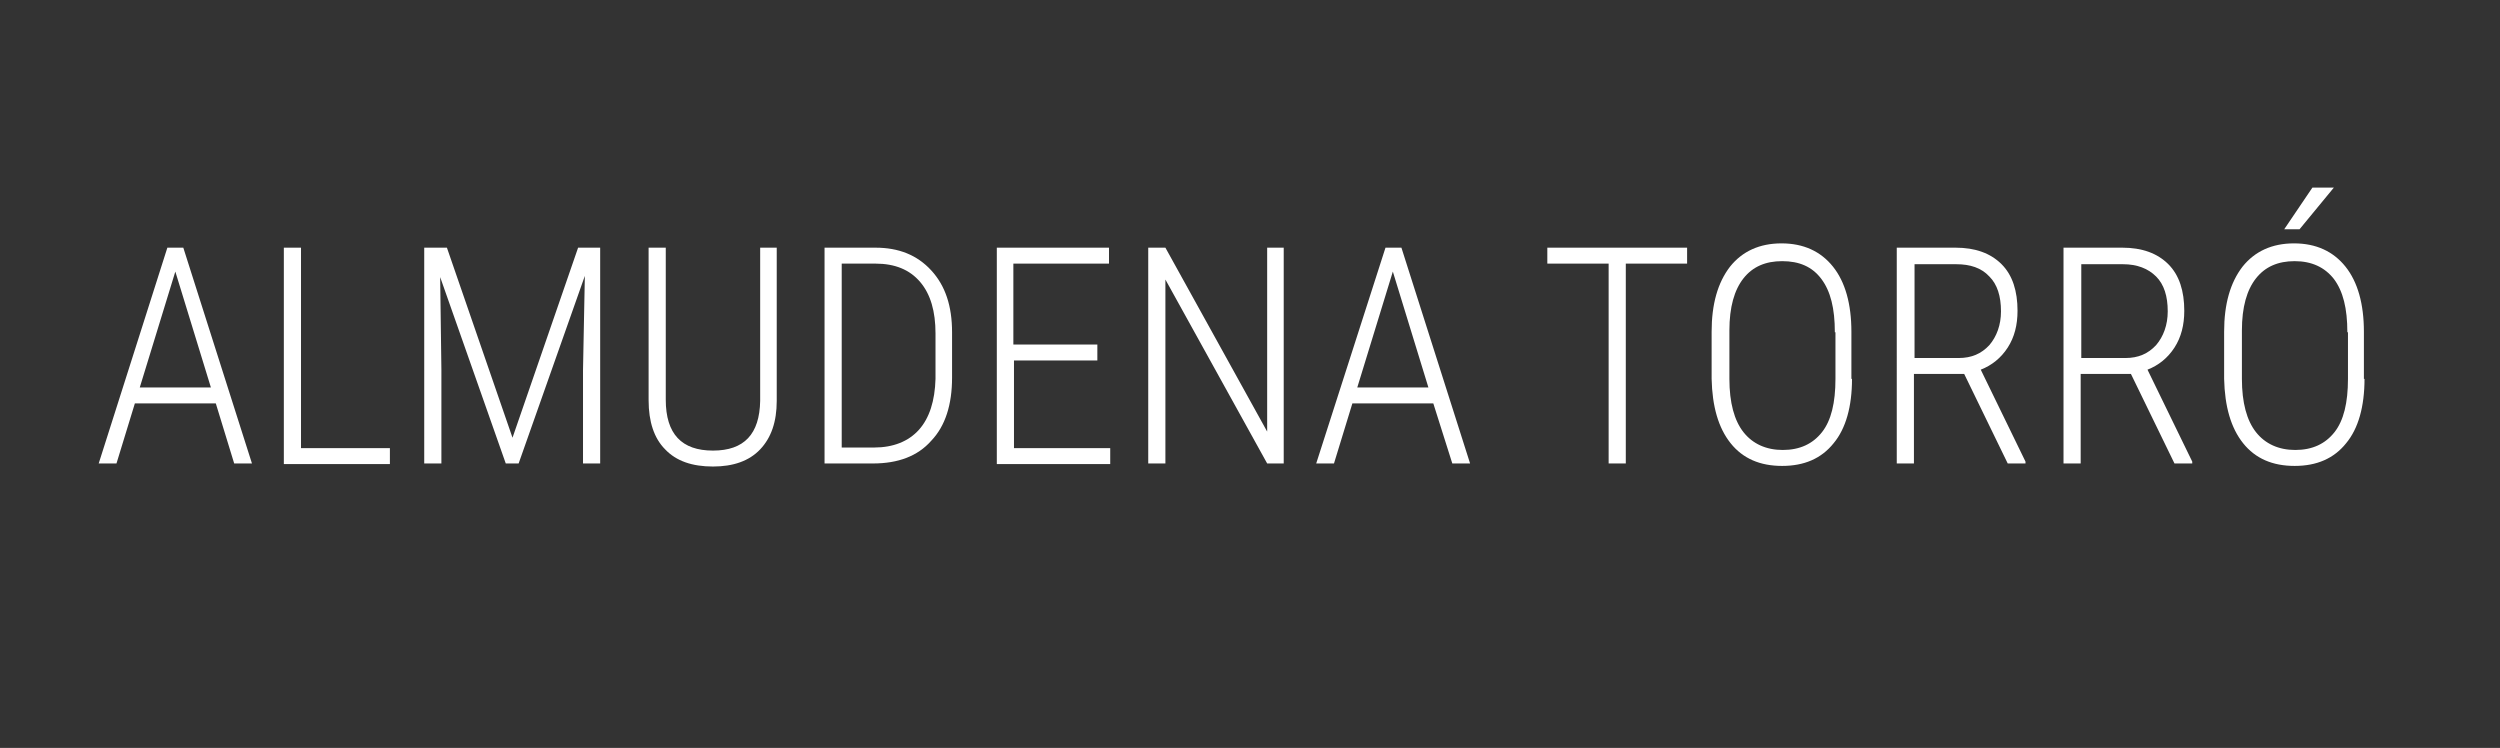
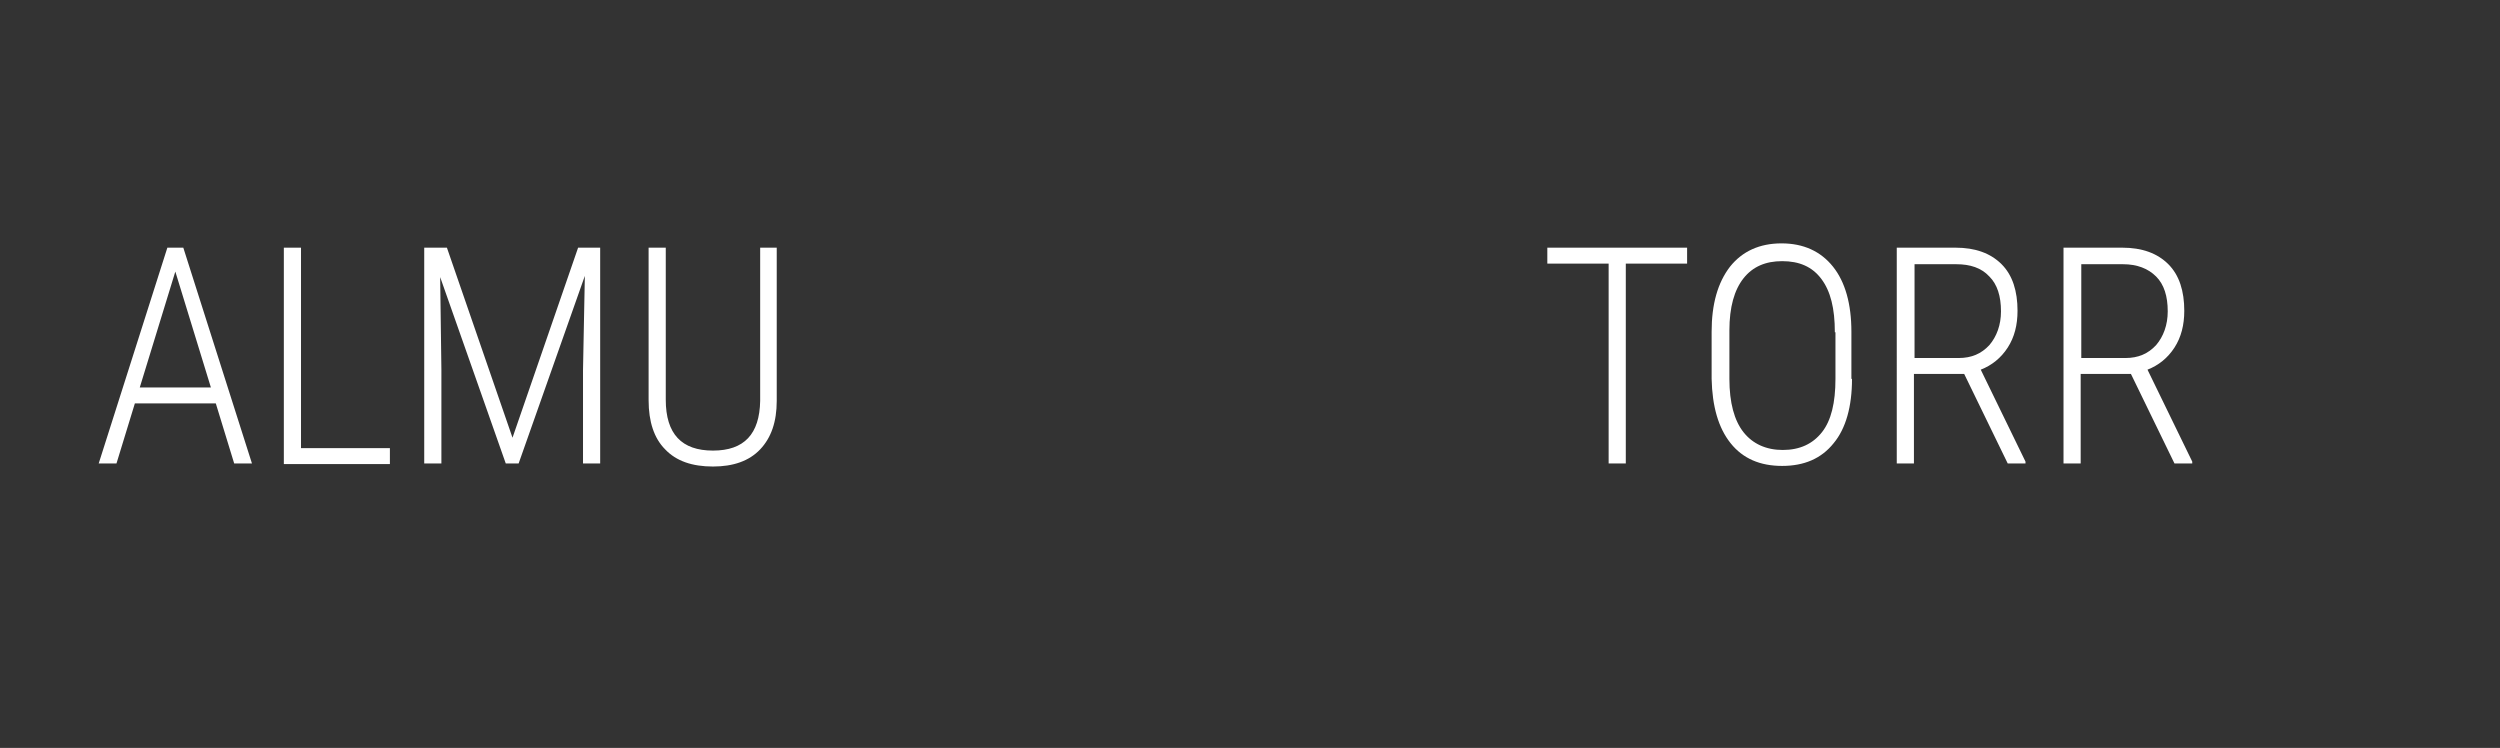
<svg xmlns="http://www.w3.org/2000/svg" version="1.1" id="Capa_1" x="0px" y="0px" viewBox="0 0 407.8 122" overflow="visible" xml:space="preserve">
  <rect x="0" y="0" width="407.8" height="122" fill="#333333" stroke="none" />
  <g>
    <path fill="#FFFFFF" d="M35.2,65.8H22l-3,9.8h-2.9l11.2-35.2h2.6l11.2,35.2h-2.9L35.2,65.8z M22.8,63.2h11.6l-5.8-18.9L22.8,63.2z" />
    <path fill="#FFFFFF" d="M49.1,73.1h14.5v2.6H46.3V40.4h2.8V73.1z" />
    <path fill="#FFFFFF" d="M72.9,40.4l10.7,31l10.7-31h3.6v35.2h-2.8V60.4L95.4,45L84.6,75.6h-2.1L71.8,45.2L72,60.3v15.3h-2.8V40.4 H72.9z" />
    <path fill="#FFFFFF" d="M126.7,40.4v25c0,3.4-0.9,6-2.7,7.9c-1.8,1.9-4.4,2.8-7.7,2.8c-3.4,0-6-0.9-7.8-2.8c-1.8-1.8-2.7-4.5-2.7-8 V40.4h2.8v24.8c0,5.6,2.6,8.3,7.7,8.3c5.1,0,7.6-2.7,7.7-8.1v-25H126.7z" />
-     <path fill="#FFFFFF" d="M134.5,75.6V40.4h8.3c3.8,0,6.8,1.2,9.1,3.7s3.4,5.8,3.4,10.1v7.4c0,4.4-1.1,7.9-3.4,10.3 c-2.2,2.5-5.4,3.7-9.5,3.7H134.5z M137.3,43v30h5.3c3.1,0,5.6-1,7.3-2.9s2.6-4.7,2.7-8.3v-7.4c0-3.6-0.8-6.4-2.5-8.4 c-1.7-2-4.1-3-7.3-3H137.3z" />
-     <path fill="#FFFFFF" d="M179.1,58.8h-13.7v14.3h15.7v2.6h-18.5V40.4h18.3V43h-15.6v13.2h13.7V58.8z" />
-     <path fill="#FFFFFF" d="M209.5,75.6h-2.8l-16.6-30v30h-2.8V40.4h2.8l16.6,30v-30h2.7V75.6z" />
-     <path fill="#FFFFFF" d="M233.8,65.8h-13.2l-3,9.8h-2.9L226,40.4h2.6l11.2,35.2h-2.9L233.8,65.8z M221.4,63.2H233l-5.8-18.9 L221.4,63.2z" />
    <path fill="#FFFFFF" d="M275.2,43h-10v32.6h-2.8V43h-10v-2.6h22.8V43z" />
    <path fill="#FFFFFF" d="M302.1,61.8c0,4.5-1,8.1-3,10.5c-2,2.5-4.8,3.7-8.4,3.7c-3.6,0-6.4-1.2-8.4-3.7c-2-2.5-3-6-3.1-10.5v-7.7 c0-4.5,1-8,3-10.6c2-2.5,4.8-3.8,8.4-3.8c3.6,0,6.4,1.3,8.4,3.8c2,2.5,3,6.1,3,10.6V61.8z M299.3,54.2c0-3.9-0.7-6.7-2.2-8.7 s-3.6-2.9-6.4-2.9c-2.7,0-4.8,0.9-6.3,2.8c-1.5,1.9-2.3,4.7-2.3,8.5v7.9c0,3.9,0.8,6.8,2.3,8.7c1.5,1.9,3.7,2.9,6.4,2.9 c2.8,0,4.9-1,6.4-2.9c1.5-1.9,2.2-4.8,2.2-8.7V54.2z" />
    <path fill="#FFFFFF" d="M320.4,61h-8.2v14.6h-2.8V40.4h9.6c3.2,0,5.7,0.9,7.5,2.7s2.6,4.4,2.6,7.6c0,2.3-0.5,4.3-1.6,6 c-1.1,1.7-2.6,2.9-4.4,3.6l7.3,15v0.3h-2.9L320.4,61z M312.2,58.4h7.3c2.1,0,3.7-0.7,5-2.1c1.2-1.4,1.9-3.3,1.9-5.5 c0-2.5-0.6-4.4-1.9-5.7c-1.3-1.4-3.1-2-5.4-2h-6.8V58.4z" />
    <path fill="#FFFFFF" d="M347.6,61h-8.2v14.6h-2.8V40.4h9.6c3.2,0,5.7,0.9,7.5,2.7c1.8,1.8,2.6,4.4,2.6,7.6c0,2.3-0.5,4.3-1.6,6 c-1.1,1.7-2.6,2.9-4.4,3.6l7.3,15v0.3h-2.9L347.6,61z M339.4,58.4h7.3c2.1,0,3.7-0.7,5-2.1c1.2-1.4,1.9-3.3,1.9-5.5 c0-2.5-0.6-4.4-1.9-5.7s-3.1-2-5.4-2h-6.8V58.4z" />
-     <path fill="#FFFFFF" d="M385.7,61.8c0,4.5-1,8.1-3,10.5c-2,2.5-4.8,3.7-8.4,3.7c-3.6,0-6.4-1.2-8.4-3.7c-2-2.5-3-6-3.1-10.5v-7.7 c0-4.5,1-8,3-10.6c2-2.5,4.8-3.8,8.4-3.8c3.6,0,6.4,1.3,8.4,3.8c2,2.5,3,6.1,3,10.6V61.8z M382.9,54.2c0-3.9-0.7-6.7-2.2-8.7 c-1.5-1.9-3.6-2.9-6.4-2.9c-2.7,0-4.8,0.9-6.3,2.8s-2.3,4.7-2.3,8.5v7.9c0,3.9,0.8,6.8,2.3,8.7c1.5,1.9,3.7,2.9,6.4,2.9 c2.8,0,4.9-1,6.4-2.9c1.5-1.9,2.2-4.8,2.2-8.7V54.2z M377.2,30.6h3.5l-5.6,6.8l-2.5,0L377.2,30.6z" />
  </g>
</svg>